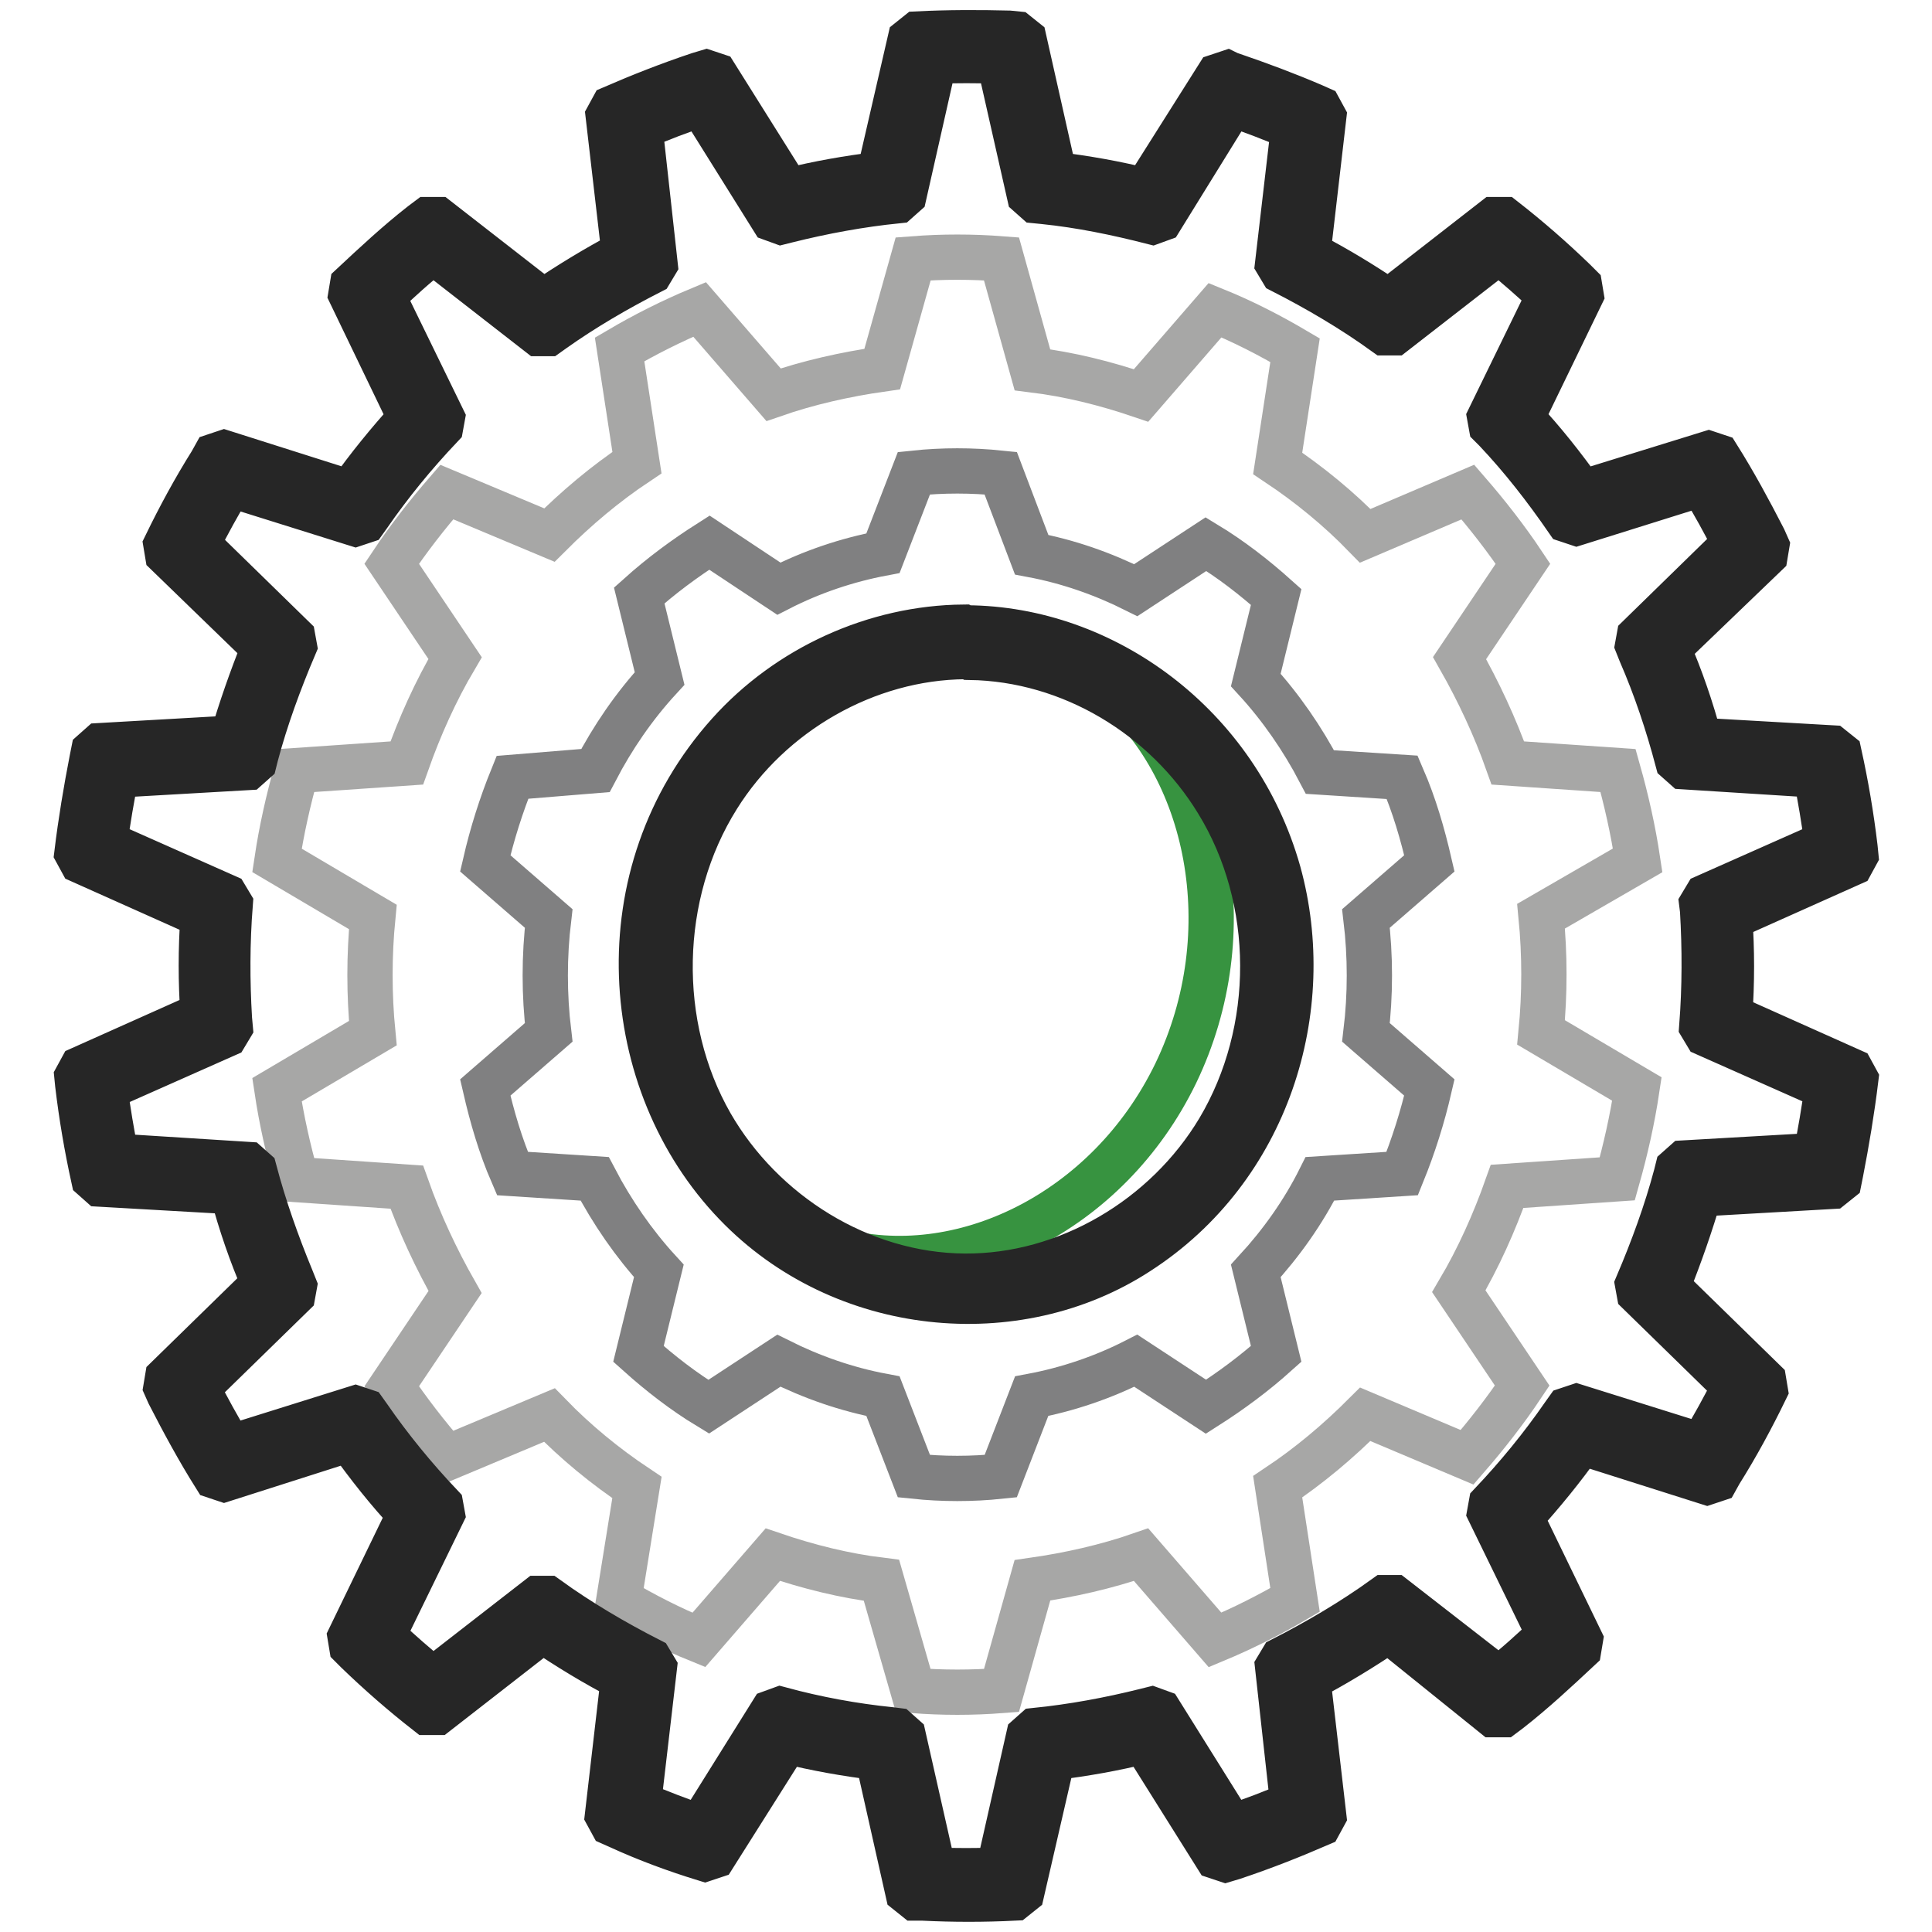
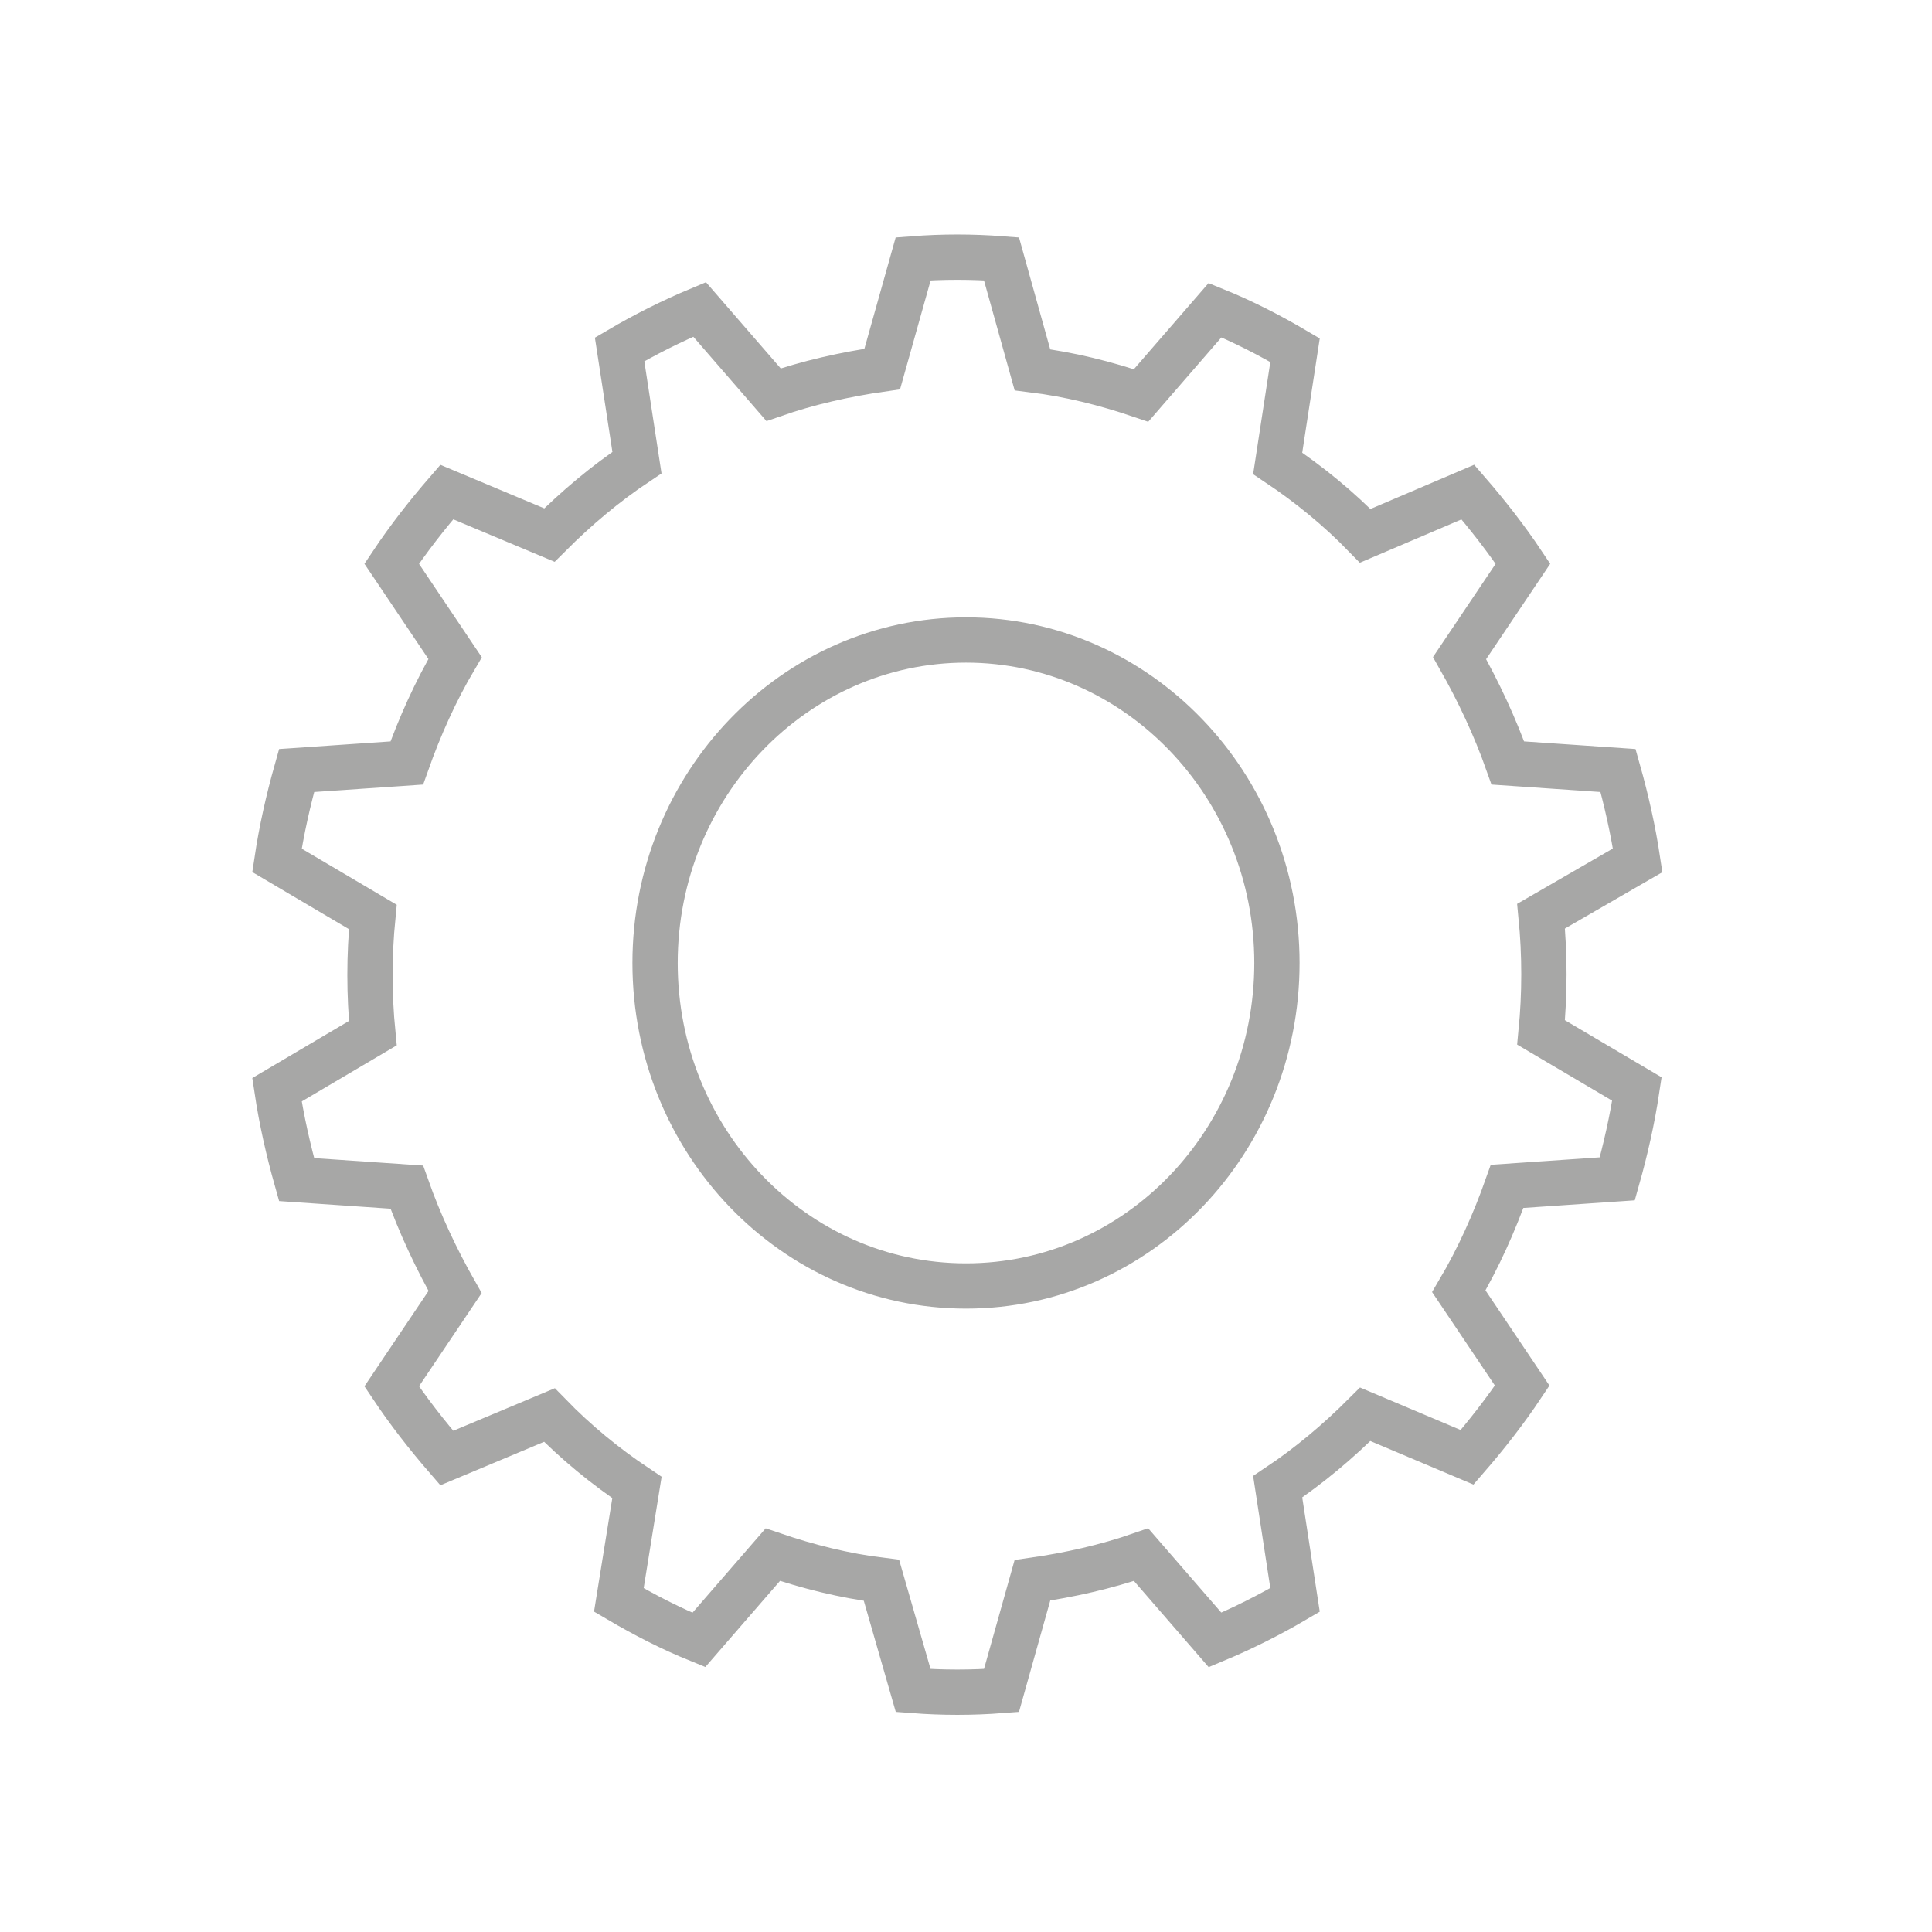
<svg xmlns="http://www.w3.org/2000/svg" version="1.1" x="0px" y="0px" viewBox="0 0 256 256" enable-background="new 0 0 256 256" xml:space="preserve">
  <g>
-     <path stroke-width="6" fill-opacity="0" stroke="#cccccc" d="M133.8,6.4c-3.9-0.2-7.8-0.2-11.7,0L118,24.9c-4.9,0.5-9.8,1.4-14.5,2.7l-10-15.9c-3.7,1.2-7.4,2.6-11,4.2 l2.2,18.8c-4.5,2.2-8.7,4.8-12.8,7.7L57.4,31c-3.1,2.5-6.1,5.1-8.9,7.8l8.2,16.9c-3.4,3.7-6.6,7.6-9.5,11.8l-17.4-5.5 c-2.1,3.4-4.1,6.9-5.8,10.5l13.3,13c-2,4.7-3.7,9.5-5,14.4l-18.2,1c-0.9,4-1.5,7.9-2,12l16.7,7.4c-0.4,5.1-0.4,10.2,0,15.4 l-16.7,7.4c0.5,4,1.2,8,2,12l18.2,1c1.3,4.9,3,9.8,5,14.4l-13.3,13c1.8,3.6,3.7,7.1,5.8,10.5l17.4-5.5c2.9,4.2,6,8.1,9.5,11.8 l-8.2,16.9c2.8,2.8,5.8,5.4,8.9,7.8l14.6-11.4c4.1,2.9,8.3,5.4,12.8,7.7l-2.2,18.8c3.6,1.6,7.2,3,11,4.2l10-15.9 c4.8,1.3,9.6,2.2,14.5,2.7l4.1,18.5c3.9,0.2,7.8,0.2,11.7,0l4.1-18.5c4.9-0.5,9.8-1.4,14.5-2.7l10,15.9c3.7-1.2,7.4-2.6,11-4.2 l-2.2-18.8c4.5-2.2,8.7-4.8,12.8-7.7l14.6,11.4c3.1-2.5,6.1-5.1,8.9-7.8l-8.2-16.9c3.4-3.7,6.6-7.6,9.5-11.8l17.4,5.5 c2.1-3.4,4.1-6.9,5.8-10.5l-13.3-13c2-4.7,3.7-9.5,5-14.4l18.2-1c0.9-4,1.5-7.9,2-12l-16.7-7.4c0.4-5.1,0.4-10.2,0-15.4l16.7-7.4 c-0.5-4-1.2-8-2-12l-18.2-1c-1.3-4.9-3-9.8-5-14.4l13.3-13c-1.8-3.6-3.7-7.1-5.8-10.5l-17.4,5.5c-2.9-4.2-6-8.1-9.5-11.8l8.2-16.9 c-2.8-2.8-5.8-5.4-8.9-7.8l-14.6,11.4c-4.1-2.9-8.3-5.4-12.8-7.7l2.2-18.8c-3.6-1.6-7.2-3-11-4.2l-10,15.9 c-4.8-1.3-9.6-2.2-14.5-2.7L133.8,6.4L133.8,6.4z M128,85.1c22.8,0,41.2,19.2,41.2,42.9c0,23.7-18.5,42.9-41.2,42.9 S86.8,151.7,86.8,128C86.8,104.3,105.2,85.1,128,85.1z" />
    <path stroke-width="6" fill-opacity="0" stroke="#a7a7a6" d="M132.7,34.3c-3.9-0.3-7.8-0.3-11.7,0l-4.1,14.6c-4.9,0.7-9.8,1.8-14.4,3.4l-9.8-11.3 c-3.6,1.5-7.2,3.3-10.6,5.3l2.3,15c-4.2,2.8-8,6-11.6,9.6l-13.6-5.7c-2.6,3-5.1,6.2-7.3,9.5l8.4,12.5c-2.6,4.4-4.7,9.1-6.4,13.9 l-14.6,1c-1.1,3.9-2,7.9-2.6,11.9l12.7,7.5c-0.5,5.1-0.5,10.3,0,15.4l-12.7,7.5c0.6,4,1.5,8,2.6,11.9l14.6,1 c1.7,4.8,3.9,9.5,6.4,13.9l-8.4,12.5c2.2,3.3,4.7,6.5,7.3,9.5l13.6-5.7c3.5,3.6,7.4,6.8,11.6,9.6L82,212c3.4,2,6.9,3.8,10.6,5.3 l9.8-11.3c4.7,1.6,9.5,2.8,14.4,3.4L121,224c3.9,0.3,7.8,0.3,11.7,0l4.1-14.6c4.9-0.7,9.8-1.8,14.4-3.4l9.8,11.3 c3.6-1.5,7.2-3.3,10.6-5.3l-2.3-15c4.2-2.8,8-6,11.6-9.6l13.5,5.7c2.6-3,5.1-6.2,7.3-9.5l-8.4-12.5c2.6-4.4,4.7-9.1,6.4-13.9 l14.6-1c1.1-3.9,2-7.9,2.6-11.9l-12.7-7.5c0.5-5.1,0.5-10.3,0-15.4L217,114c-0.6-4-1.5-8-2.6-11.9l-14.6-1 c-1.7-4.8-3.9-9.5-6.4-13.9l8.4-12.5c-2.2-3.3-4.7-6.5-7.3-9.5L180.9,71c-3.5-3.6-7.4-6.8-11.6-9.6l2.3-15c-3.4-2-6.9-3.8-10.6-5.3 l-9.8,11.3c-4.7-1.6-9.5-2.8-14.4-3.4L132.7,34.3z M128,84.8c22.7,0,41.2,19.2,41.2,42.8s-18.4,42.8-41.2,42.8 s-41.2-19.2-41.2-42.8S105.3,84.8,128,84.8z" />
-     <path stroke-width="6" fill-opacity="0" stroke="#808081" d="M132.6,62.7c-3.8-0.4-7.7-0.4-11.5,0L117,73.3c-4.8,0.9-9.5,2.5-13.8,4.7L94,71.9c-3.3,2.1-6.4,4.4-9.3,7 l2.7,11c-3.4,3.7-6.2,7.8-8.5,12.2L67.9,103c-1.5,3.7-2.7,7.5-3.6,11.4l8.4,7.3c-0.6,5-0.6,10.1,0,15.1l-8.4,7.3 c0.9,3.9,2,7.7,3.6,11.4l10.9,0.7c2.3,4.4,5.2,8.6,8.5,12.2l-2.7,11c2.9,2.6,6,5,9.3,7l9.3-6.1c4.4,2.2,9,3.8,13.8,4.7l4.1,10.6 c3.8,0.4,7.7,0.4,11.5,0l4.1-10.6c4.8-0.9,9.5-2.5,13.8-4.7l9.3,6.1c3.3-2.1,6.4-4.4,9.3-7l-2.7-11c3.4-3.7,6.3-7.8,8.5-12.2 l10.9-0.7c1.5-3.7,2.7-7.5,3.6-11.4l-8.4-7.3c0.6-5,0.6-10.1,0-15.1l8.4-7.3c-0.9-3.9-2-7.7-3.6-11.4l-10.9-0.7 c-2.3-4.4-5.2-8.6-8.5-12.2l2.7-11c-2.9-2.6-6-5-9.3-7l-9.3,6.1c-4.4-2.2-9-3.8-13.8-4.7L132.6,62.7z M128,84.8 c22.7,0,41.2,19.2,41.2,42.8s-18.4,42.8-41.2,42.8s-41.2-19.2-41.2-42.8S105.3,84.8,128,84.8z" />
-     <path stroke-width="6" fill-opacity="0" stroke="#49b250" d="M86.8,127.6c0,23.7,18.4,42.8,41.2,42.8c22.7,0,41.2-19.2,41.2-42.8l0,0c0-23.7-18.4-42.8-41.2-42.8 C105.3,84.8,86.8,103.9,86.8,127.6L86.8,127.6z" />
-     <path stroke-width="6" fill-opacity="0" stroke="#379340" d="M110.6,165.6c19.9,10.4,44.2,2.1,54.2-18.7s2-46-17.9-56.4c13.4,10.9,17.9,33,8.9,51.7 C146.8,160.8,127.1,170.2,110.6,165.6z" />
-     <path stroke-width="6" fill-opacity="0" stroke="#262626" d="M163.4,10c3.5,1.2,7,2.5,10.5,4l0.9,0.4l0.6,1.1l-2.1,18.1c3.7,1.9,7.3,4.1,10.7,6.4l14-10.9l1.3,0 c3.2,2.5,6.3,5.2,9.3,8.1l0.7,0.7l0.2,1.2l-7.9,16.3c2.9,3.1,5.5,6.4,8,9.9l16.8-5.2l1.2,0.4c2.2,3.5,4.2,7.2,6.1,10.9l0.4,0.9 l-0.2,1.2L221,85.9c1.7,3.9,3.1,8,4.2,12.1l0,0.1l17.5,1l1,0.8c0.9,4.1,1.6,8.2,2.1,12.4l0.1,1l-0.6,1.1l-16.1,7.2 c0.3,4.3,0.3,8.6,0,12.9l0,0.2l16.1,7.2l0.6,1.1c-0.5,4.1-1.2,8.3-2,12.4l-0.2,1l-1,0.8l-17.5,1c-1.2,4.1-2.6,8.1-4.2,12.1 l-0.1,0.2l12.8,12.5l0.2,1.2c-1.8,3.7-3.8,7.4-6,10.9l-0.5,0.9l-1.2,0.4l-16.7-5.3c-2.4,3.4-5.1,6.7-7.9,9.8l-0.1,0.1l7.9,16.3 l-0.2,1.2c-3,2.8-6,5.6-9.2,8.1l-0.8,0.6l-1.3,0L184,216c-3.4,2.3-7,4.5-10.6,6.4l-0.1,0.1l2.1,18.1l-0.6,1.1 c-3.7,1.6-7.5,3.1-11.4,4.4l-1,0.3l-1.2-0.4l-9.6-15.3c-4,1-8,1.7-12.1,2.2l-4.1,17.8l-1,0.8c-4,0.2-8.1,0.2-12.1,0l-1,0l-1-0.8 l-4-17.8c-4.1-0.5-8.1-1.2-12.1-2.2l-9.6,15.2l-1.2,0.4c-3.9-1.2-7.7-2.6-11.4-4.3l-0.9-0.4l-0.6-1.1l2.1-18.1 c-3.7-1.9-7.3-4.1-10.7-6.4l-14,10.9l-1.3,0c-3.2-2.5-6.3-5.2-9.3-8.1l-0.7-0.7l-0.2-1.2l7.9-16.3c-2.9-3.1-5.5-6.4-8-9.9L29.7,196 l-1.2-0.4c-2.2-3.5-4.2-7.2-6.1-10.9l-0.4-0.9l0.2-1.2L35,170.1c-1.7-3.9-3.1-8-4.2-12.1l0-0.1l-17.5-1l-0.9-0.8 c-0.9-4.1-1.6-8.2-2.1-12.4l-0.1-1l0.6-1.1l16.1-7.2c-0.3-4.3-0.3-8.6,0-12.9l0-0.2l-16.1-7.2l-0.6-1.1c0.5-4.1,1.2-8.3,2-12.4 l0.2-1l0.9-0.8l17.5-1C31.9,94,33.3,90,34.9,86l0.1-0.2L22.2,73.4L22,72.2c1.8-3.7,3.8-7.4,6-10.9l0.5-0.9l1.2-0.4l16.7,5.3 c2.4-3.4,5.1-6.7,7.9-9.8l0.1-0.1L46.5,39l0.2-1.2c3-2.8,6-5.6,9.2-8.1l0.8-0.6l1.3,0L72,40c3.4-2.3,7-4.5,10.6-6.4l0.1-0.1 l-2.1-18.1l0.6-1.1c3.7-1.6,7.5-3.1,11.4-4.4l1-0.3l1.2,0.4l9.6,15.3c4-1,8-1.7,12.1-2.2l4.1-17.8l1-0.8c4-0.2,8.1-0.2,12.1-0.1 l1,0.1l1,0.8l4,17.8c4.1,0.5,8.1,1.2,12.1,2.2l9.6-15.2l1.2-0.4C162.8,9.8,163.1,9.9,163.4,10L163.4,10z M48.8,187.7 c2.9,4.2,6.1,8.1,9.6,11.8l0.2,1.1l-7.9,16.2c2.2,2,4.4,4,6.7,5.8l13.9-10.8l1.2,0c4.3,3.1,8.9,5.8,13.6,8.2l0.6,1l-2.1,18 c2.7,1.1,5.4,2.2,8.2,3.1l9.5-15.2l1.1-0.4c4.8,1.3,9.7,2.2,14.6,2.7l0.8,0.1l0.9,0.8l4,17.7c2.9,0.1,5.8,0.1,8.6,0l4-17.7l0.9-0.8 c4.9-0.5,9.8-1.4,14.6-2.6l0.8-0.2l1.1,0.4l9.5,15.2c2.7-0.9,5.4-1.9,8.1-3.1l-2-18.1l0.6-1c4.7-2.4,9.3-5.1,13.6-8.2l1.2,0 l13.9,10.8c2.3-1.8,4.5-3.8,6.6-5.8l0.1-0.1l-7.9-16.2l0.2-1.1c3.5-3.7,6.7-7.6,9.6-11.8l0.5-0.7l1.2-0.4l16.6,5.2 c1.5-2.5,3-5.2,4.3-7.8l0.1-0.1l-12.7-12.4l-0.2-1.1c2-4.7,3.8-9.6,5.1-14.5l0.2-0.8l0.9-0.8l17.4-1c0.6-3,1.1-5.9,1.5-8.9l0-0.1 l-16-7.1l-0.6-1c0.4-5.2,0.4-10.3,0.1-15.4l-0.1-0.8l0.6-1l16-7.1c-0.4-3-0.9-6-1.5-9l-17.4-1.1l-0.9-0.8 c-1.3-4.9-2.9-9.7-4.9-14.3l-0.4-1l0.2-1.1l12.7-12.4c-1.4-2.7-2.8-5.3-4.4-7.9l-16.6,5.2l-1.2-0.4c-2.9-4.2-6-8.2-9.5-11.9 l-0.6-0.6l-0.2-1.1l7.9-16.2c-2.2-2-4.4-4-6.7-5.8l-13.9,10.8l-1.2,0c-4.3-3.1-8.9-5.8-13.6-8.2l-0.6-1l2.1-18 c-2.7-1.1-5.4-2.2-8.2-3.1L153.8,29l-1.1,0.4c-4.7-1.2-9.5-2.2-14.4-2.7l-1-0.1l-0.9-0.8l-4-17.7c-2.9-0.1-5.8-0.1-8.6,0l-4,17.7 l-0.9,0.8c-4.9,0.5-9.8,1.4-14.6,2.6l-0.8,0.2l-1.1-0.4l-9.5-15.2c-2.7,0.9-5.4,1.9-8.1,3.1l2,18.1l-0.6,1 c-4.5,2.3-8.8,4.8-12.9,7.7l-0.7,0.5l-1.2,0L57.4,33.3c-2.3,1.8-4.5,3.8-6.6,5.8l-0.1,0.1l7.9,16.2l-0.2,1.1 c-3.5,3.7-6.7,7.6-9.6,11.8L48.3,69l-1.2,0.4l-16.6-5.2c-1.5,2.5-3,5.2-4.3,7.8l-0.1,0.1l12.7,12.4l0.2,1.1 c-2,4.7-3.8,9.6-5.1,14.5l-0.2,0.8l-0.9,0.8l-17.4,1c-0.6,3-1.1,5.9-1.5,8.9l0,0.1l16,7.1l0.6,1c-0.4,5.1-0.4,10.2-0.1,15.2 l0.1,1.1l-0.6,1l-16,7.1c0.4,3,0.9,6,1.5,9l17.4,1.1l0.9,0.8c1.3,4.9,3,9.7,4.9,14.3l0.4,1l-0.2,1.1l-12.7,12.4 c1.4,2.7,2.8,5.3,4.4,7.9l16.6-5.2l1.2,0.4L48.8,187.7L48.8,187.7z M128.1,83.2c18.2,0.1,35.8,12.9,41.3,32.4 c5,18.1-1.4,39.2-18.6,50.3c-16.1,10.5-39.2,8.3-53.3-6.4c-15.4-16-17.6-43.7-0.9-62.3c7.8-8.7,19.3-14,31.1-14.1 C127.9,83.2,128,83.2,128.1,83.2L128.1,83.2z M127.9,87c-13.1,0.1-25.8,7.4-32.8,18.6c-8.1,12.9-8.4,30.3-0.9,43.4 c6.8,11.8,19.8,20,33.6,20.1c13.6,0.1,26.7-7.7,33.7-19.4c7.8-13.1,7.8-30.5-0.2-43.5c-6.9-11.3-19.4-18.9-32.8-19.1 C128.3,87,128.1,87,127.9,87z" />
  </g>
</svg>